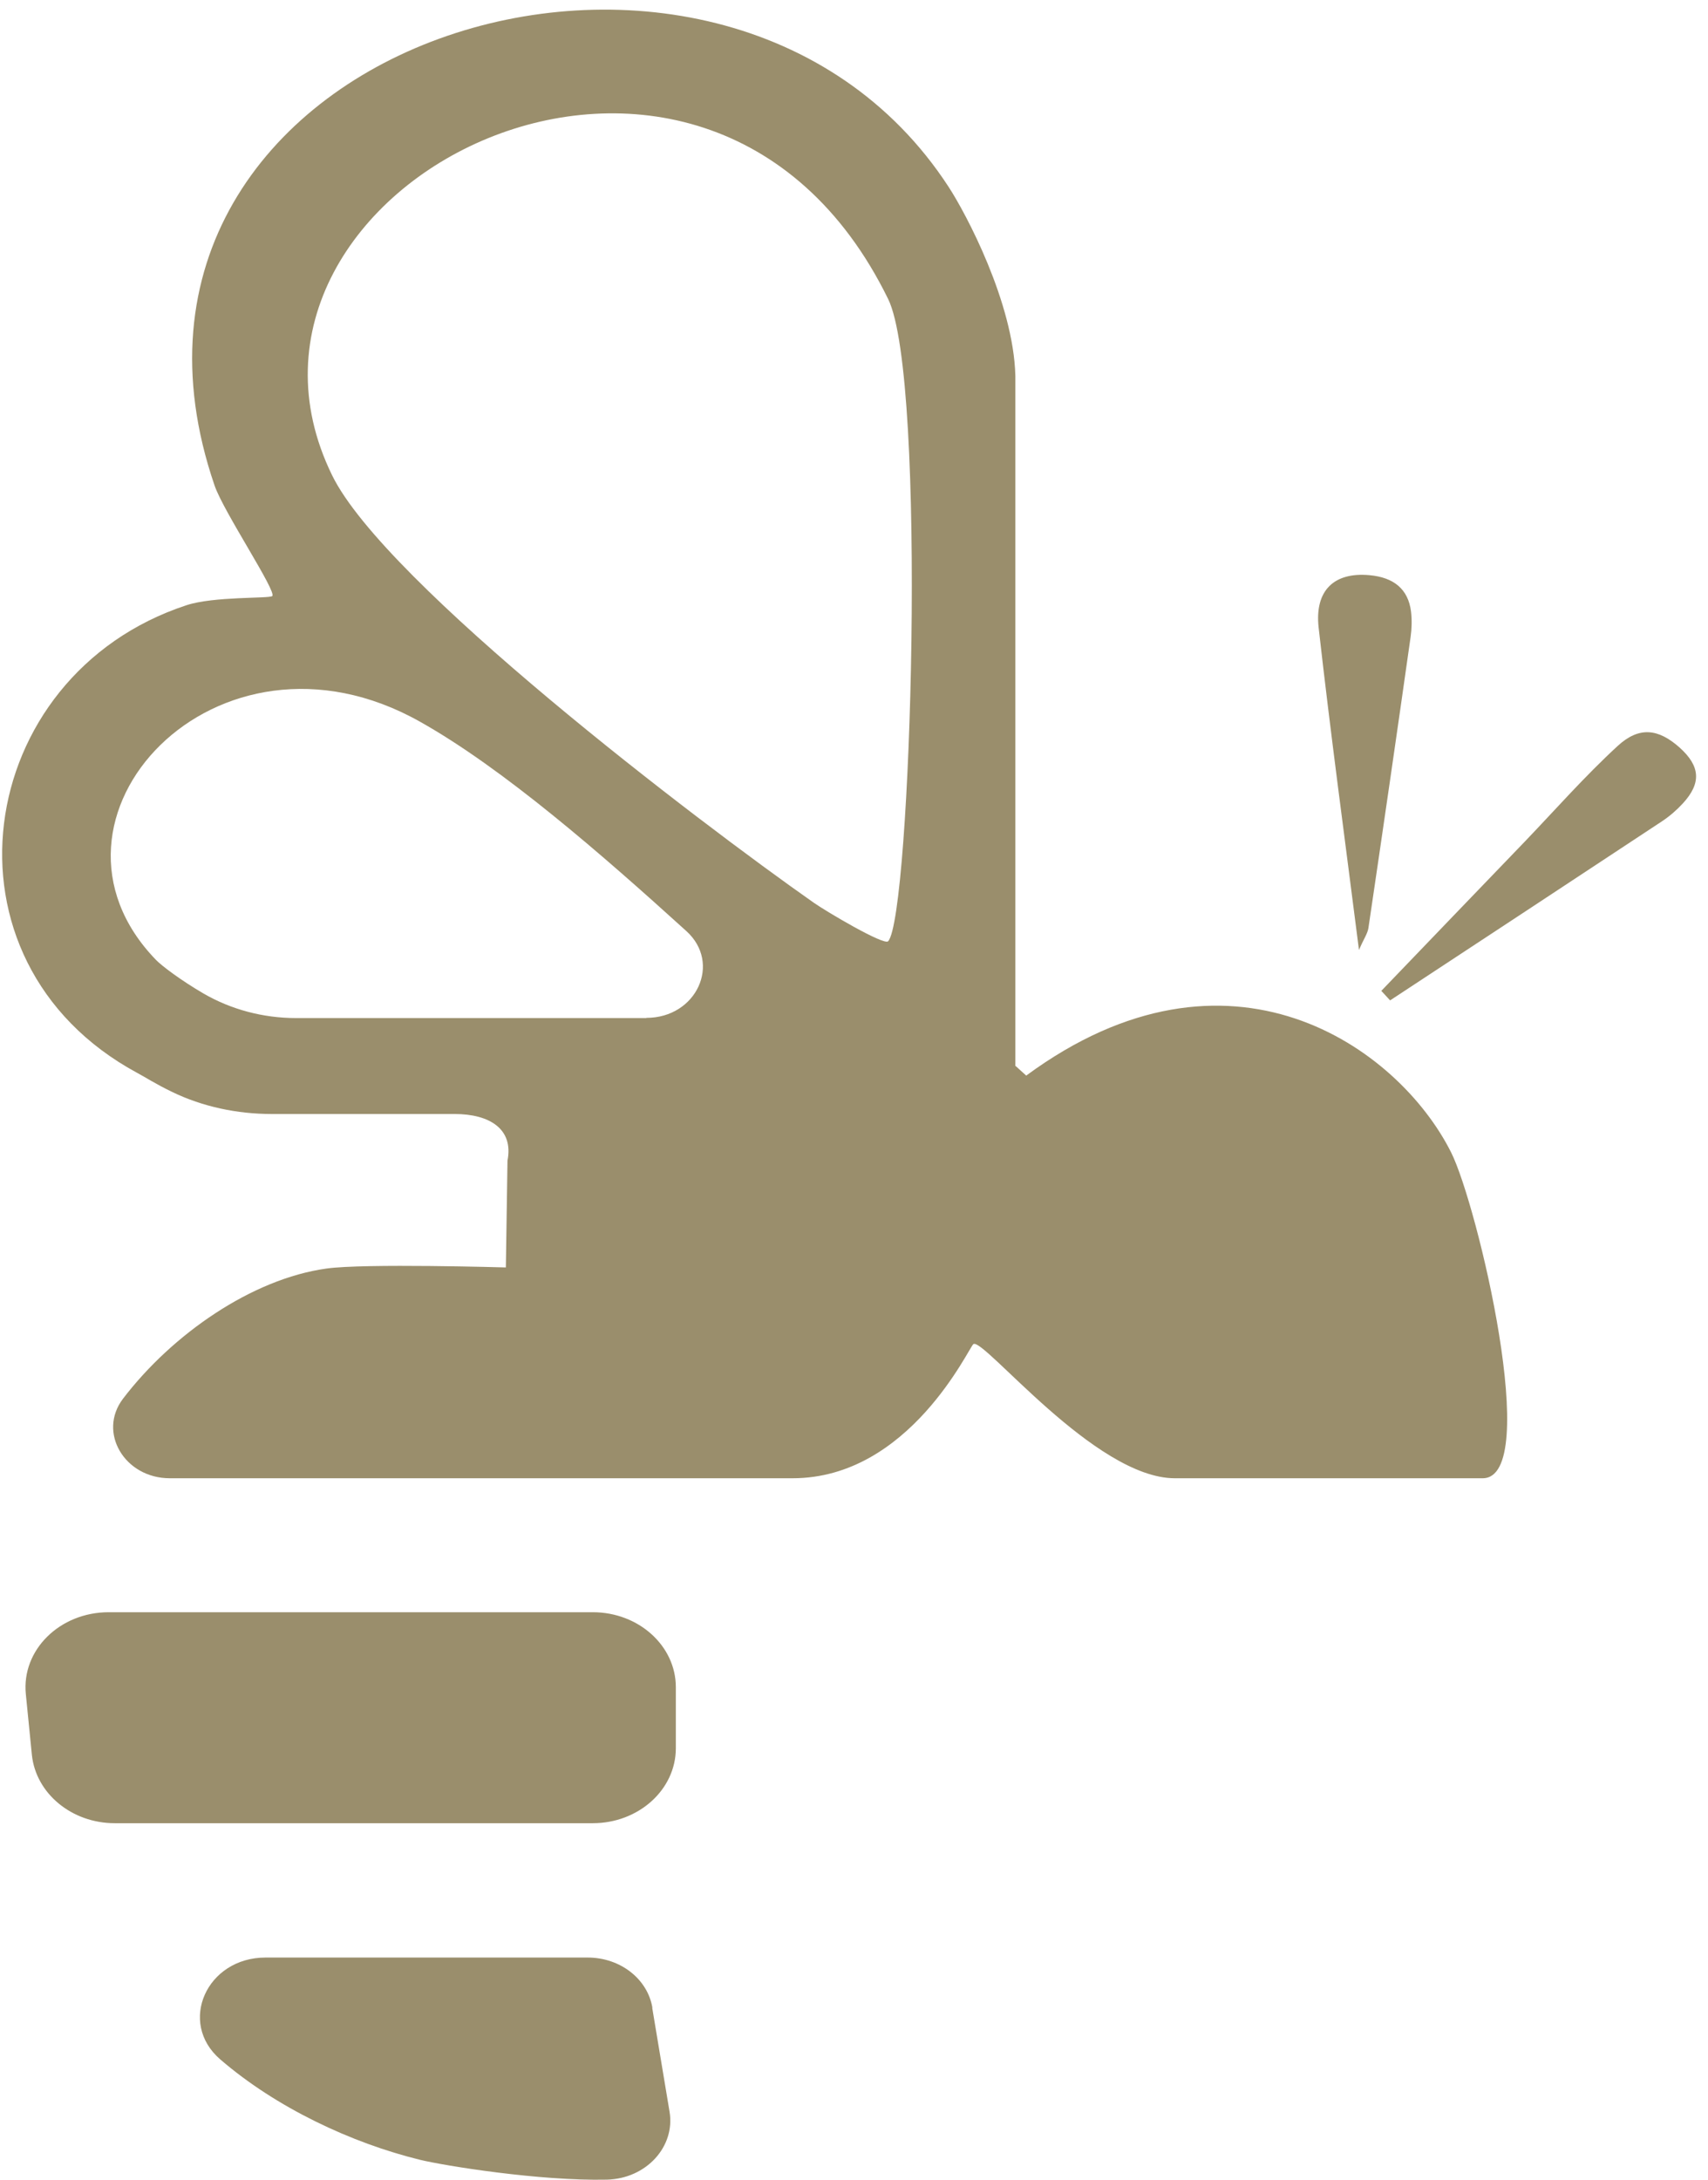
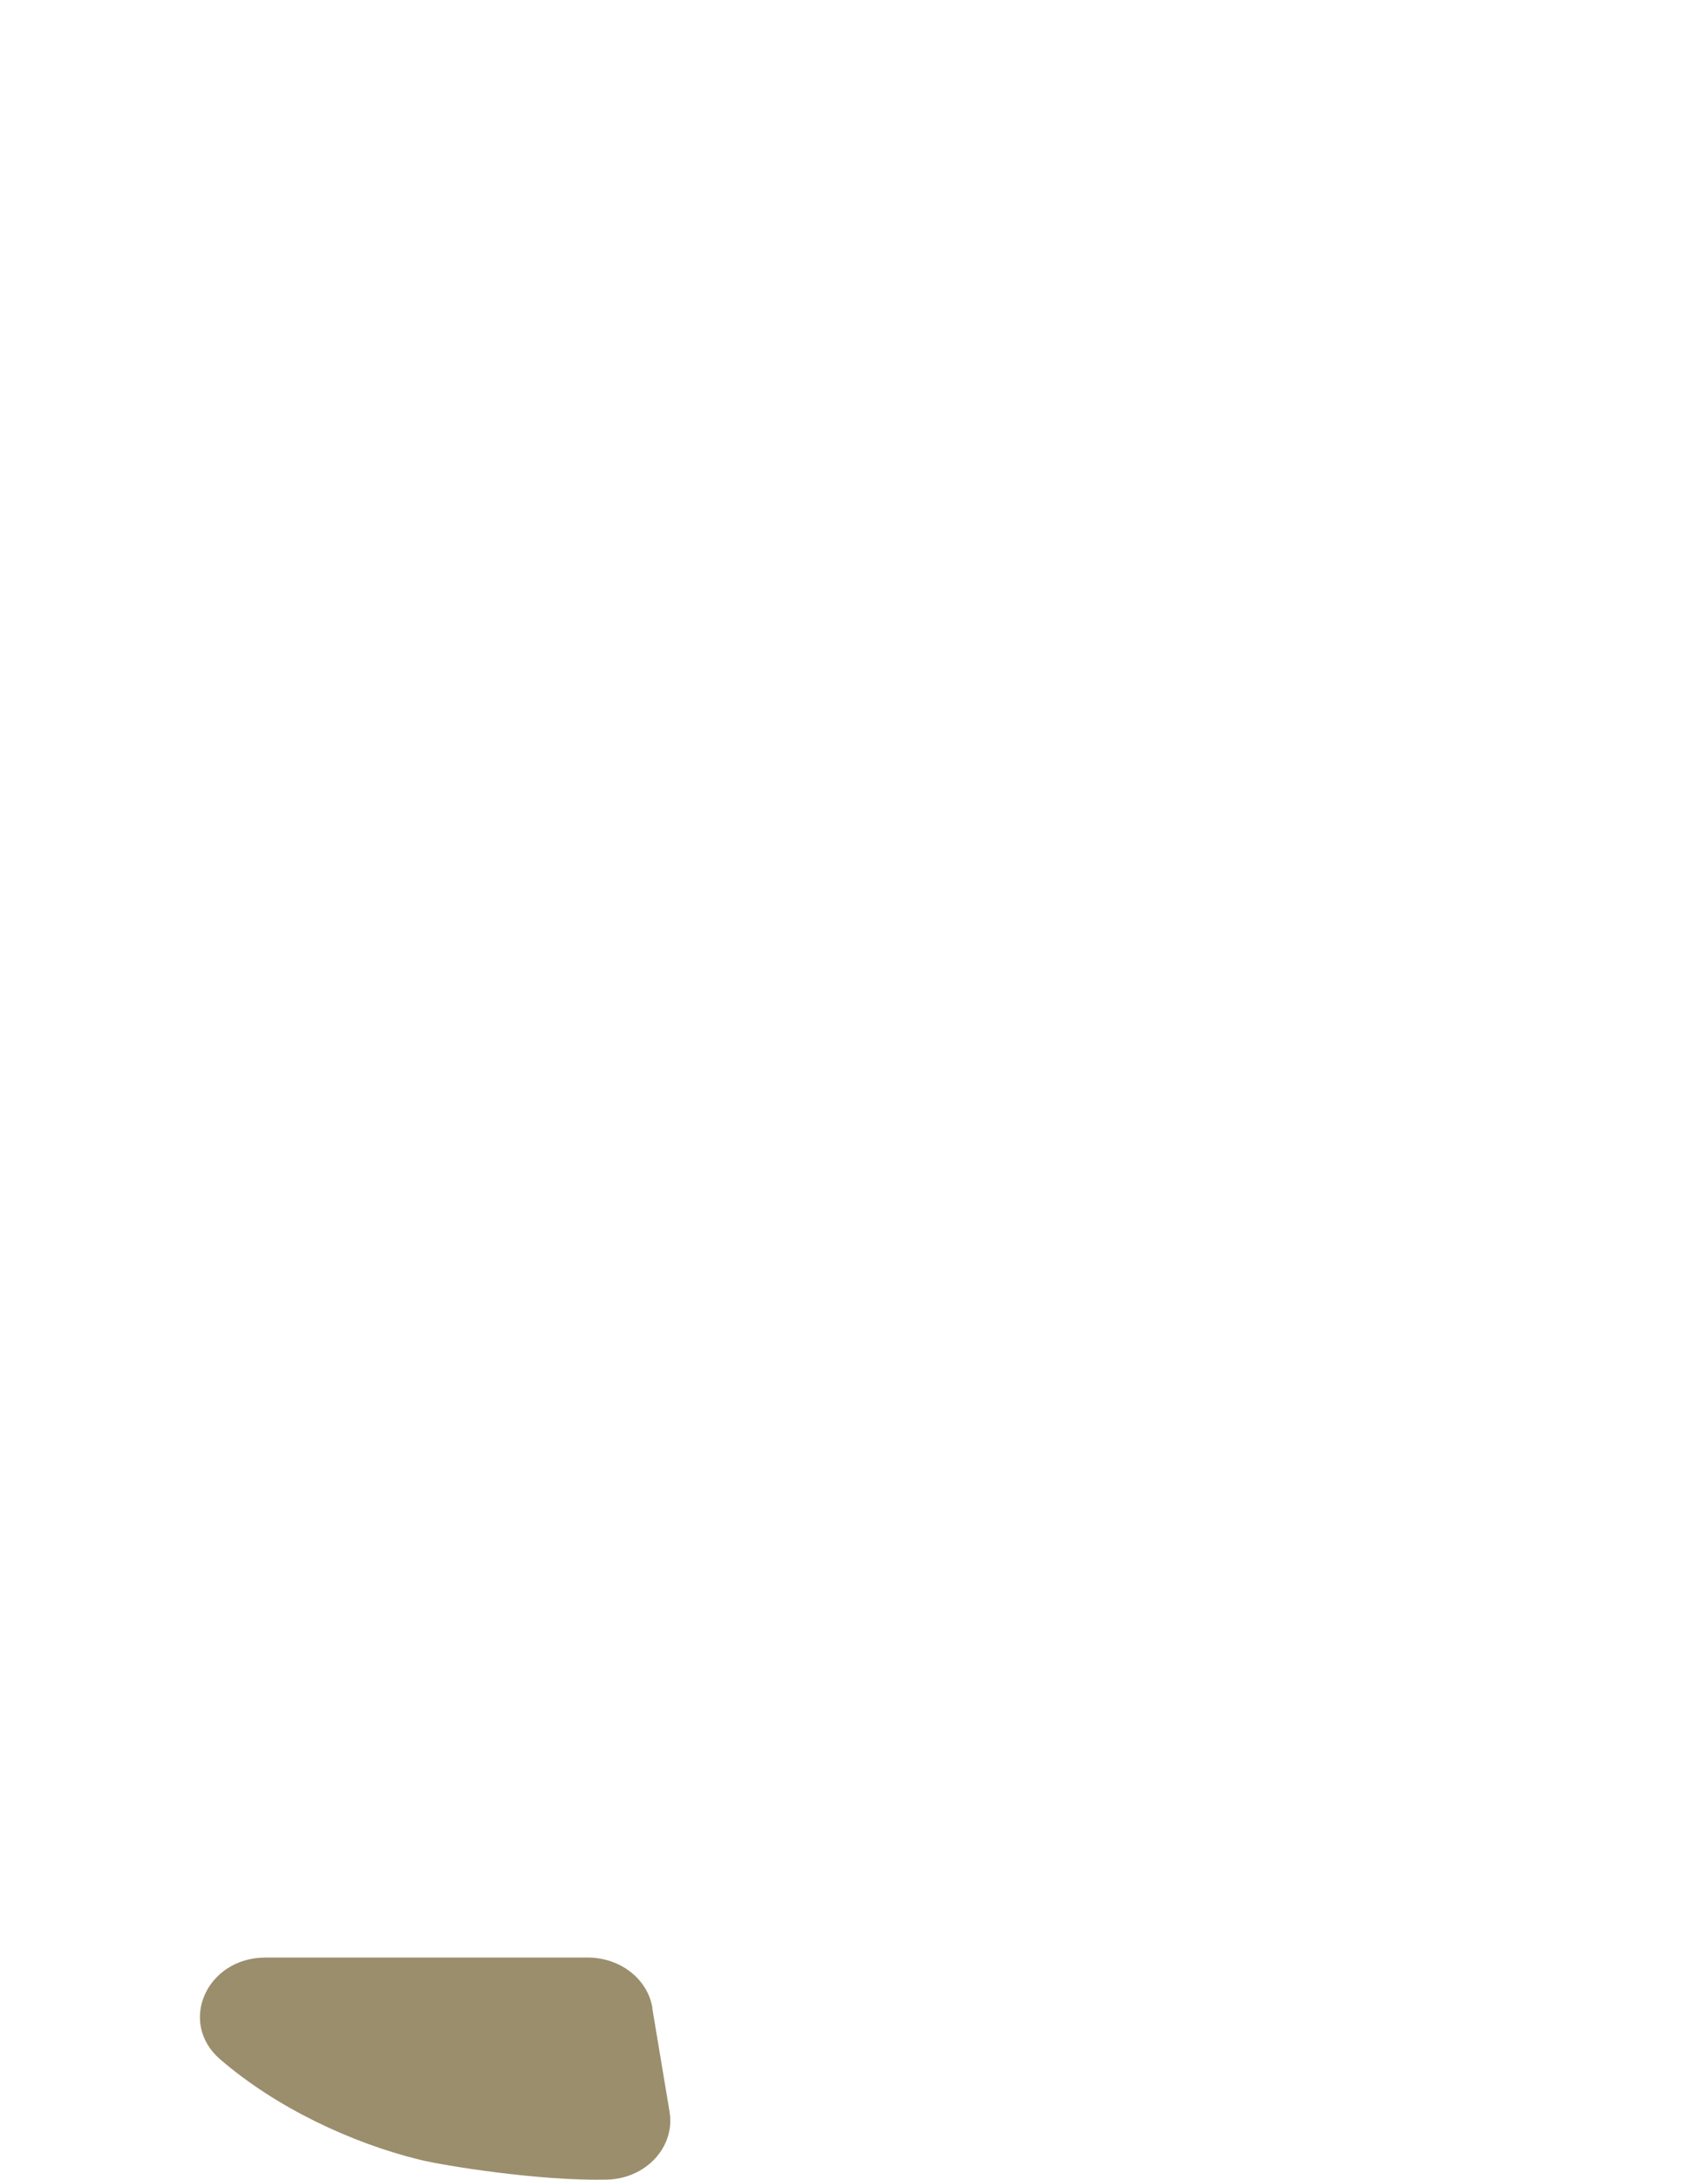
<svg xmlns="http://www.w3.org/2000/svg" width="87" height="111" viewBox="0 0 87 111" fill="none">
-   <path d="M51.729 54.281L52.273 54.772C62.615 47.161 71.221 53.326 73.911 58.675C75.256 61.344 78.563 75.277 75.523 75.277H59.842C55.775 75.277 50.106 68.111 49.583 68.445C49.367 68.575 46.337 75.277 40.371 75.277H8.648C6.348 75.277 4.961 72.941 6.266 71.226C8.771 67.944 12.828 65.126 16.628 64.598C18.538 64.329 25.767 64.542 25.767 64.542L25.85 59.101C26.168 57.497 24.946 56.728 23.149 56.728H13.834C12.078 56.728 10.322 56.357 8.771 55.606C7.94 55.208 7.323 54.809 6.985 54.633C-3.572 48.923 -1.375 34.388 9.501 30.819C10.877 30.364 13.691 30.485 13.865 30.355C14.132 30.16 11.38 26.054 10.928 24.719C3.216 2.212 36.684 -8.365 48.319 9.517C49.192 10.851 51.626 15.412 51.719 19.139V54.29L51.729 54.281ZM45.239 47.931C46.399 46.67 47.241 19.305 45.239 15.227C35.904 -3.841 9.706 9.452 16.915 24.2C19.596 29.697 35.585 41.859 41.459 45.975C42.065 46.401 45.033 48.163 45.239 47.931ZM32.925 51.833C35.483 51.833 36.766 49.043 34.959 47.412C30.615 43.472 25.634 39.134 21.393 36.751C11.021 30.911 0.987 41.711 7.95 48.886C8.237 49.182 9.203 49.914 10.363 50.591C11.77 51.407 13.403 51.843 15.077 51.843H32.925V51.833Z" fill="#9A8E6C" />
-   <path d="M34.425 85.928V89.024C34.425 91.138 32.525 92.843 30.194 92.843H5.845C3.657 92.843 1.83 91.332 1.624 89.367L1.316 86.271C1.09 84.028 3.041 82.099 5.537 82.099H30.194C32.535 82.099 34.425 83.814 34.425 85.918V85.928Z" fill="#9A8E6C" />
  <path d="M33.222 102.243L34.105 107.536C34.403 109.316 32.914 110.947 30.911 110.994C27.481 111.068 22.654 110.289 21.391 109.983C17.91 109.13 14.069 107.332 11.214 104.866C9.047 102.994 10.526 99.684 13.525 99.684H29.936C31.589 99.684 32.986 100.769 33.232 102.243H33.222Z" fill="#9A8E6C" />
-   <path d="M70.365 50.452C72.799 47.922 75.222 45.391 77.656 42.869C79.228 41.229 80.727 39.523 82.401 37.984C83.5 36.974 84.475 37.113 85.543 38.058C86.611 39.013 86.673 39.875 85.718 40.913C85.41 41.247 85.061 41.553 84.671 41.813C80.059 44.862 75.428 47.903 70.807 50.943C70.653 50.777 70.509 50.619 70.355 50.452H70.365Z" fill="#9A8E6C" />
-   <path d="M69.222 48.376C68.503 42.721 67.774 37.354 67.168 31.968C66.953 30.049 67.969 29.131 69.746 29.289C71.009 29.4 71.728 30.012 71.872 31.134C71.923 31.56 71.913 32.005 71.851 32.441C71.153 37.372 70.434 42.313 69.705 47.245C69.664 47.541 69.458 47.819 69.222 48.376Z" fill="#9A8E6C" />
</svg>